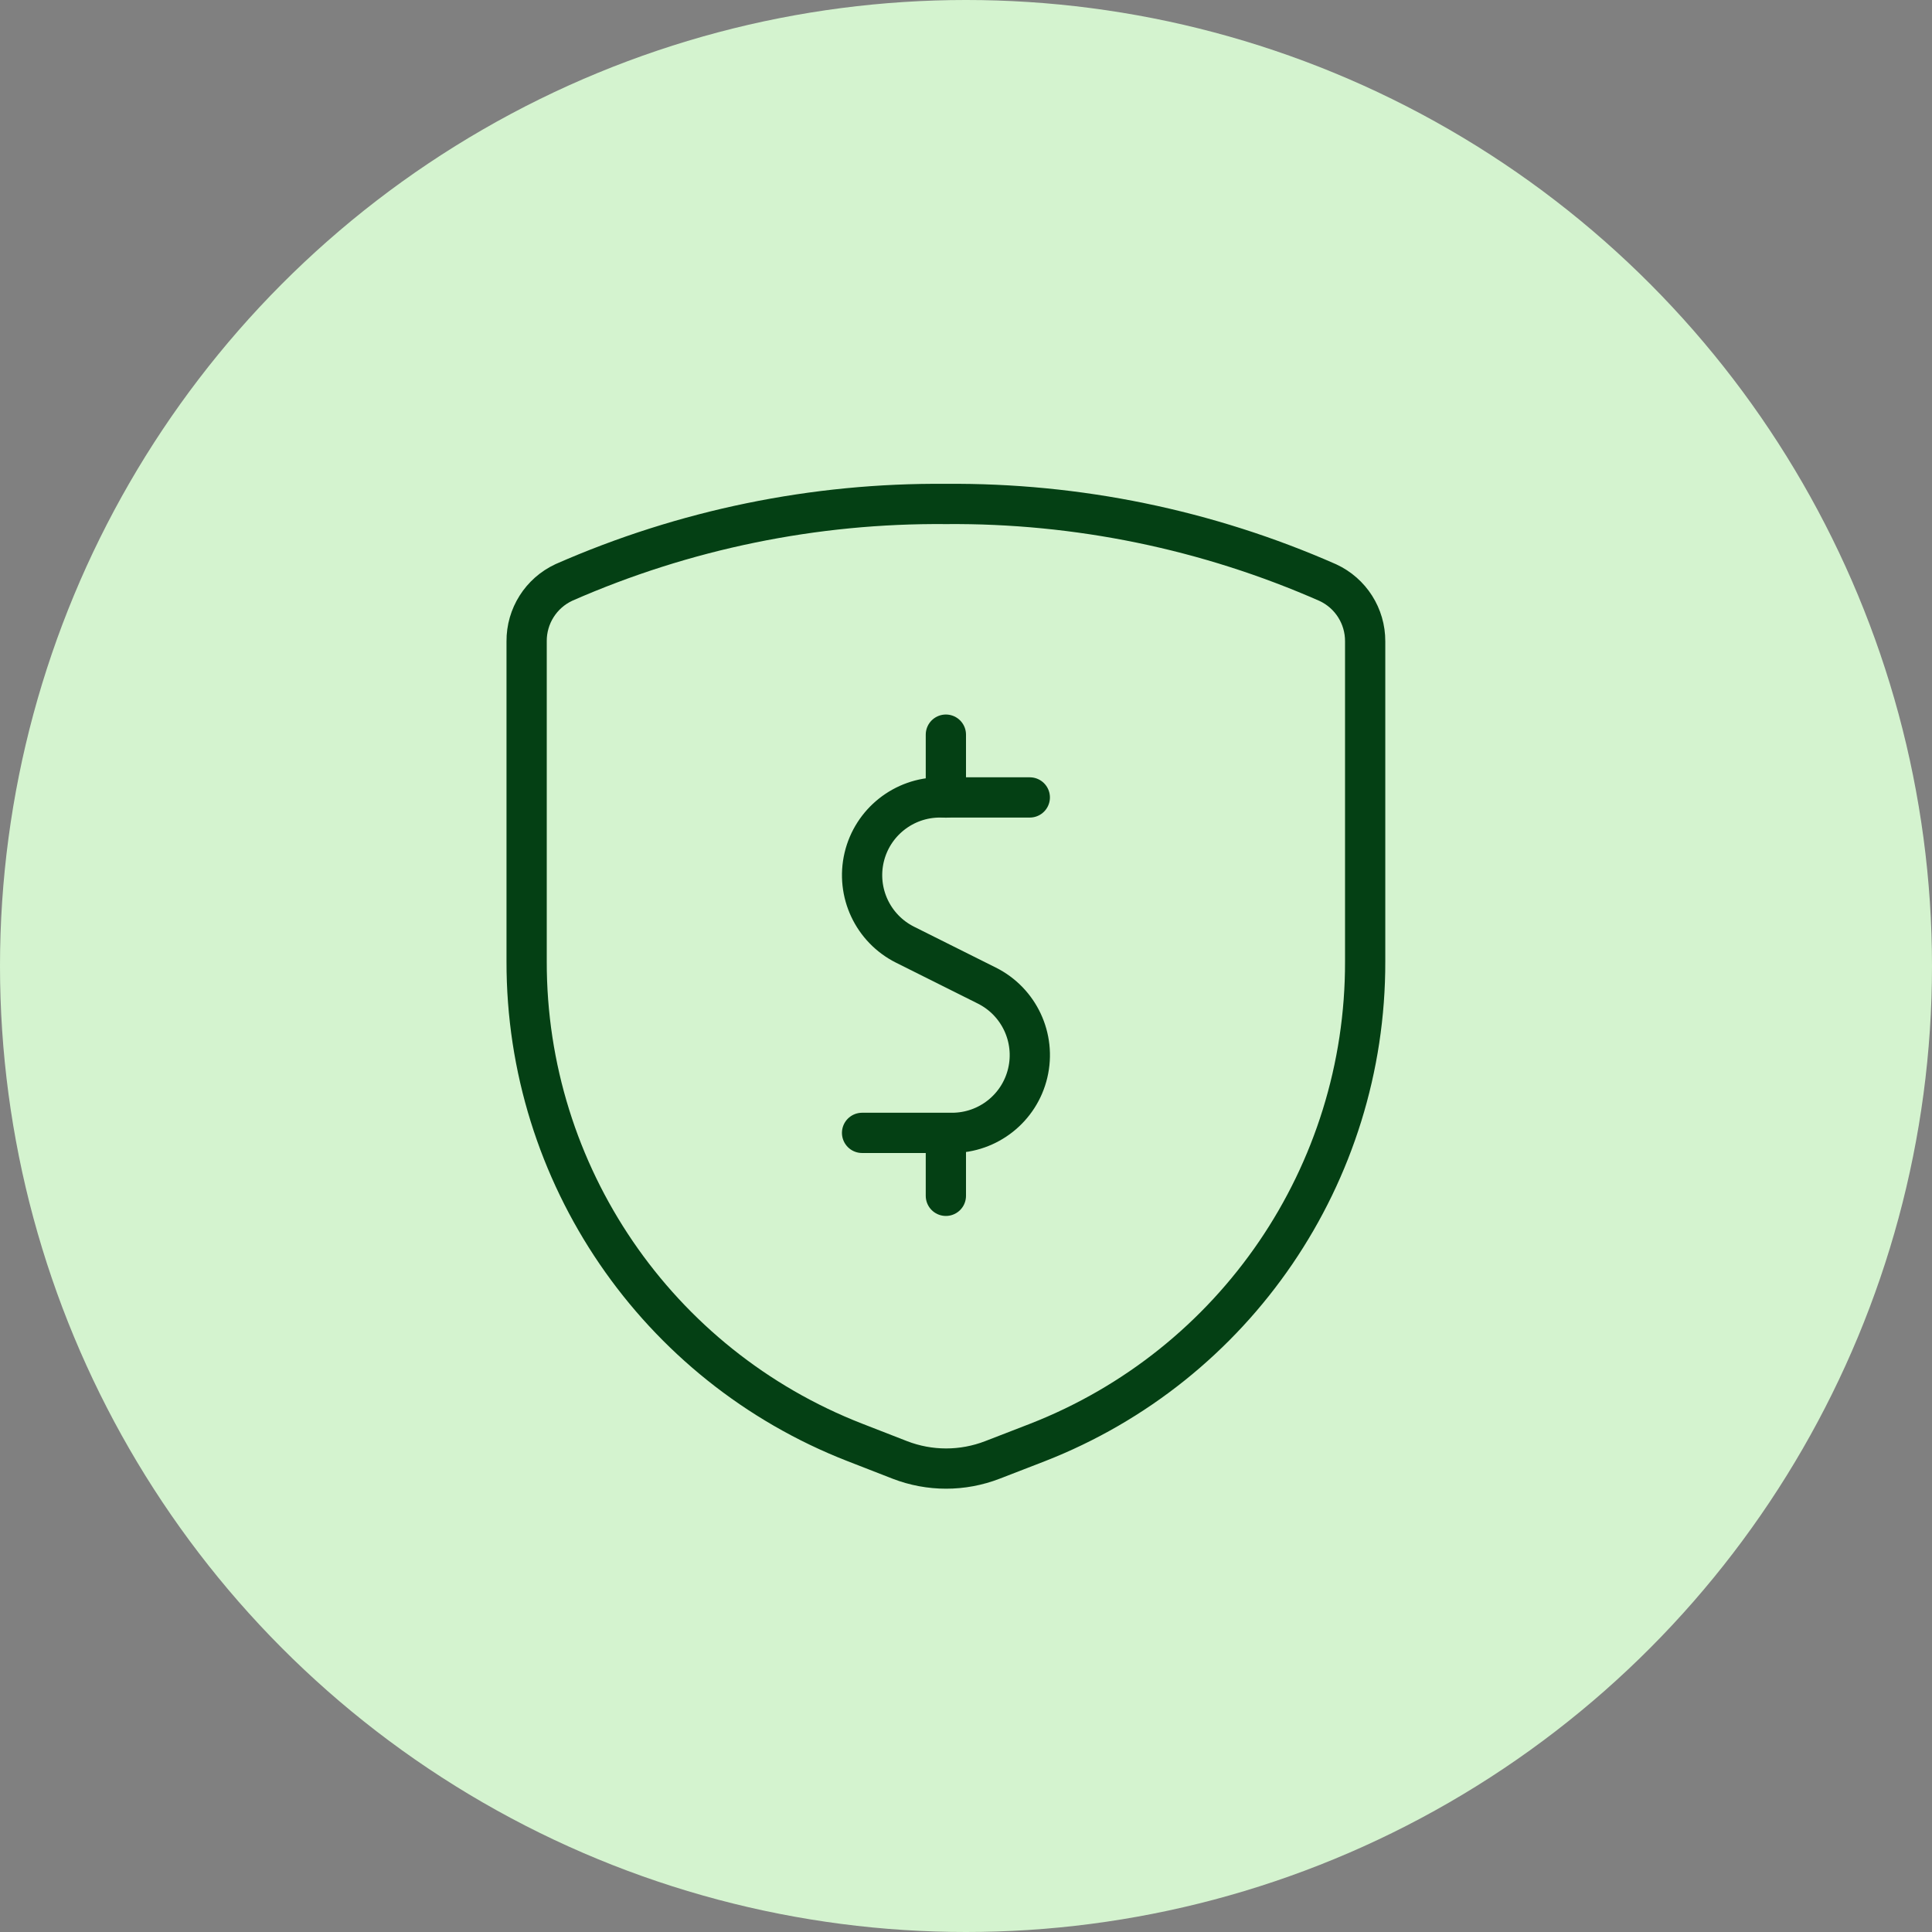
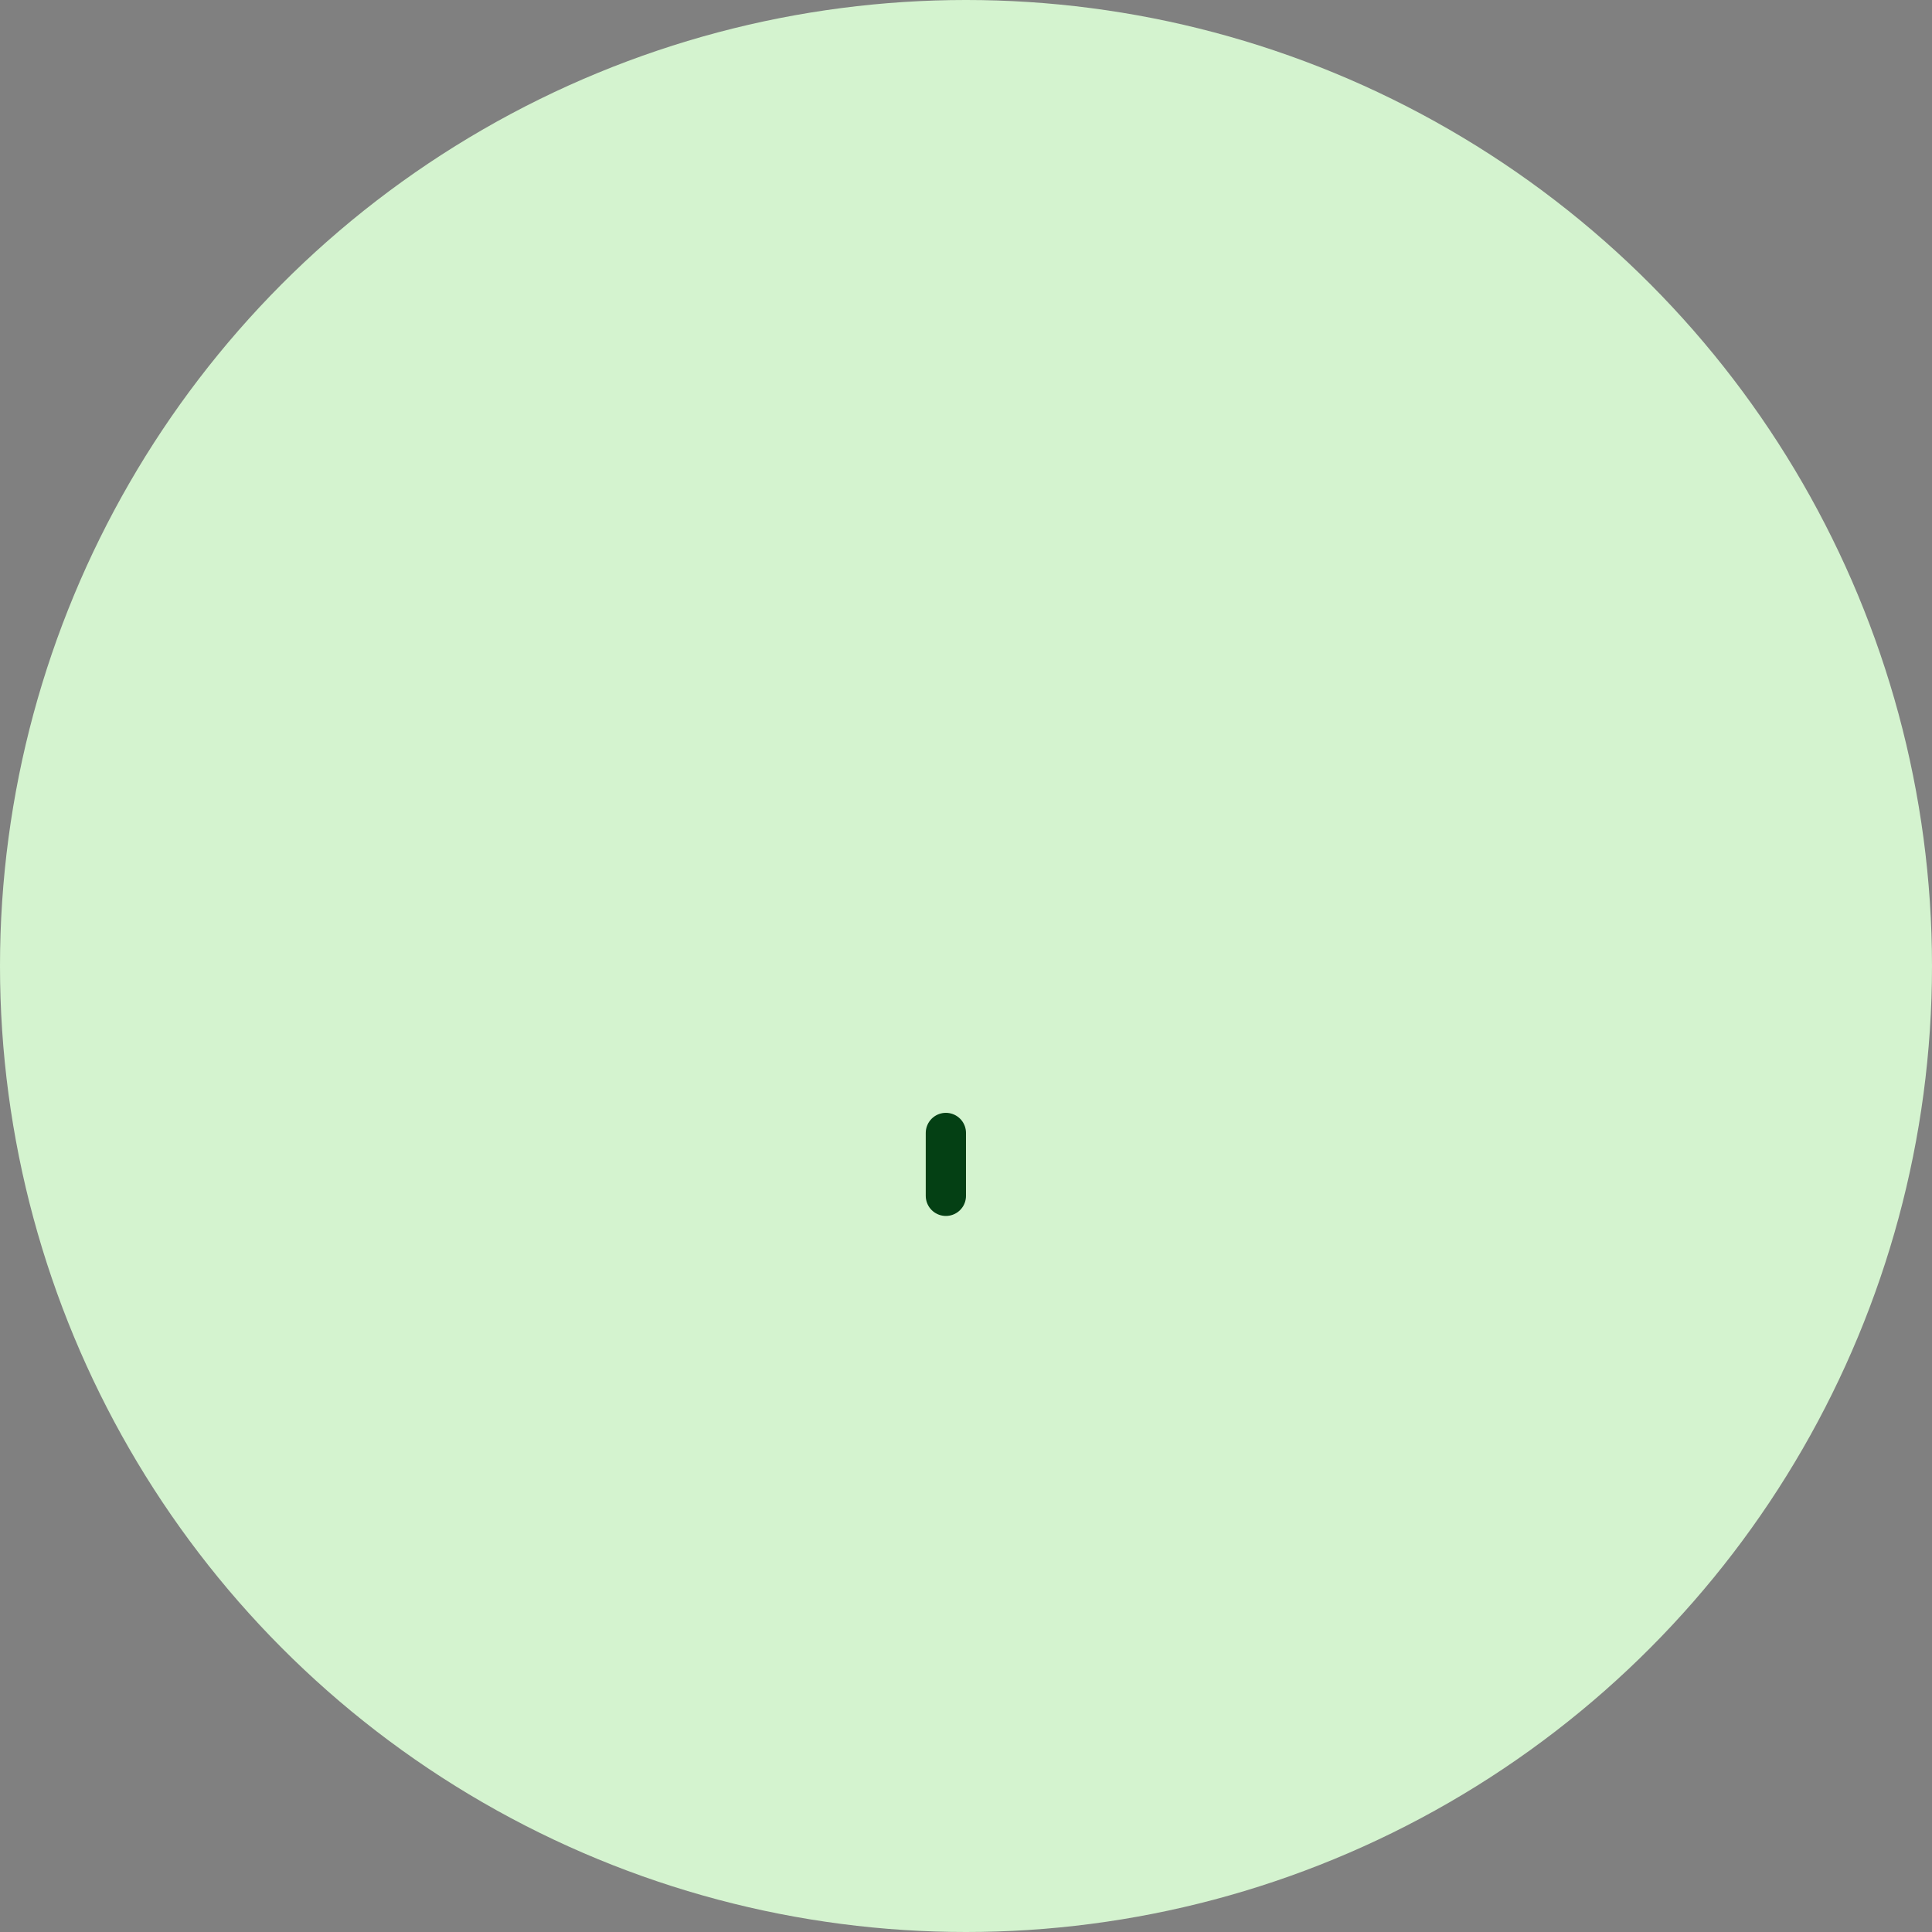
<svg xmlns="http://www.w3.org/2000/svg" width="48" height="48" viewBox="0 0 48 48" fill="none">
  <rect x="0" y="0" width="48" height="48" fill="#808080" stroke="none" />
  <circle cx="24" cy="24" r="24" fill="#D4F3CF" />
-   <path d="M25.585 19.812H23.349C22.454 19.813 21.676 20.429 21.47 21.3C21.265 22.172 21.685 23.07 22.486 23.471L24.517 24.486C25.319 24.887 25.74 25.786 25.534 26.658C25.329 27.53 24.55 28.146 23.653 28.146H21.418" stroke="#044014" stroke-linecap="round" stroke-linejoin="round" />
-   <path d="M23.5 19.815V18.252" stroke="#044014" stroke-linecap="round" stroke-linejoin="round" />
  <path d="M23.5 29.71V28.148" stroke="#044014" stroke-linecap="round" stroke-linejoin="round" />
-   <path fill-rule="evenodd" clip-rule="evenodd" d="M13.084 15.934V23.889C13.075 29.172 16.315 33.918 21.238 35.836L22.355 36.271C23.095 36.558 23.916 36.558 24.657 36.271L25.768 35.841C30.692 33.921 33.929 29.173 33.917 23.889V15.934C33.92 15.308 33.558 14.738 32.99 14.475C30.001 13.159 26.767 12.493 23.501 12.521C20.235 12.492 17.001 13.156 14.011 14.47C13.442 14.734 13.079 15.306 13.084 15.934Z" stroke="#044014" stroke-linecap="round" stroke-linejoin="round" />
</svg>